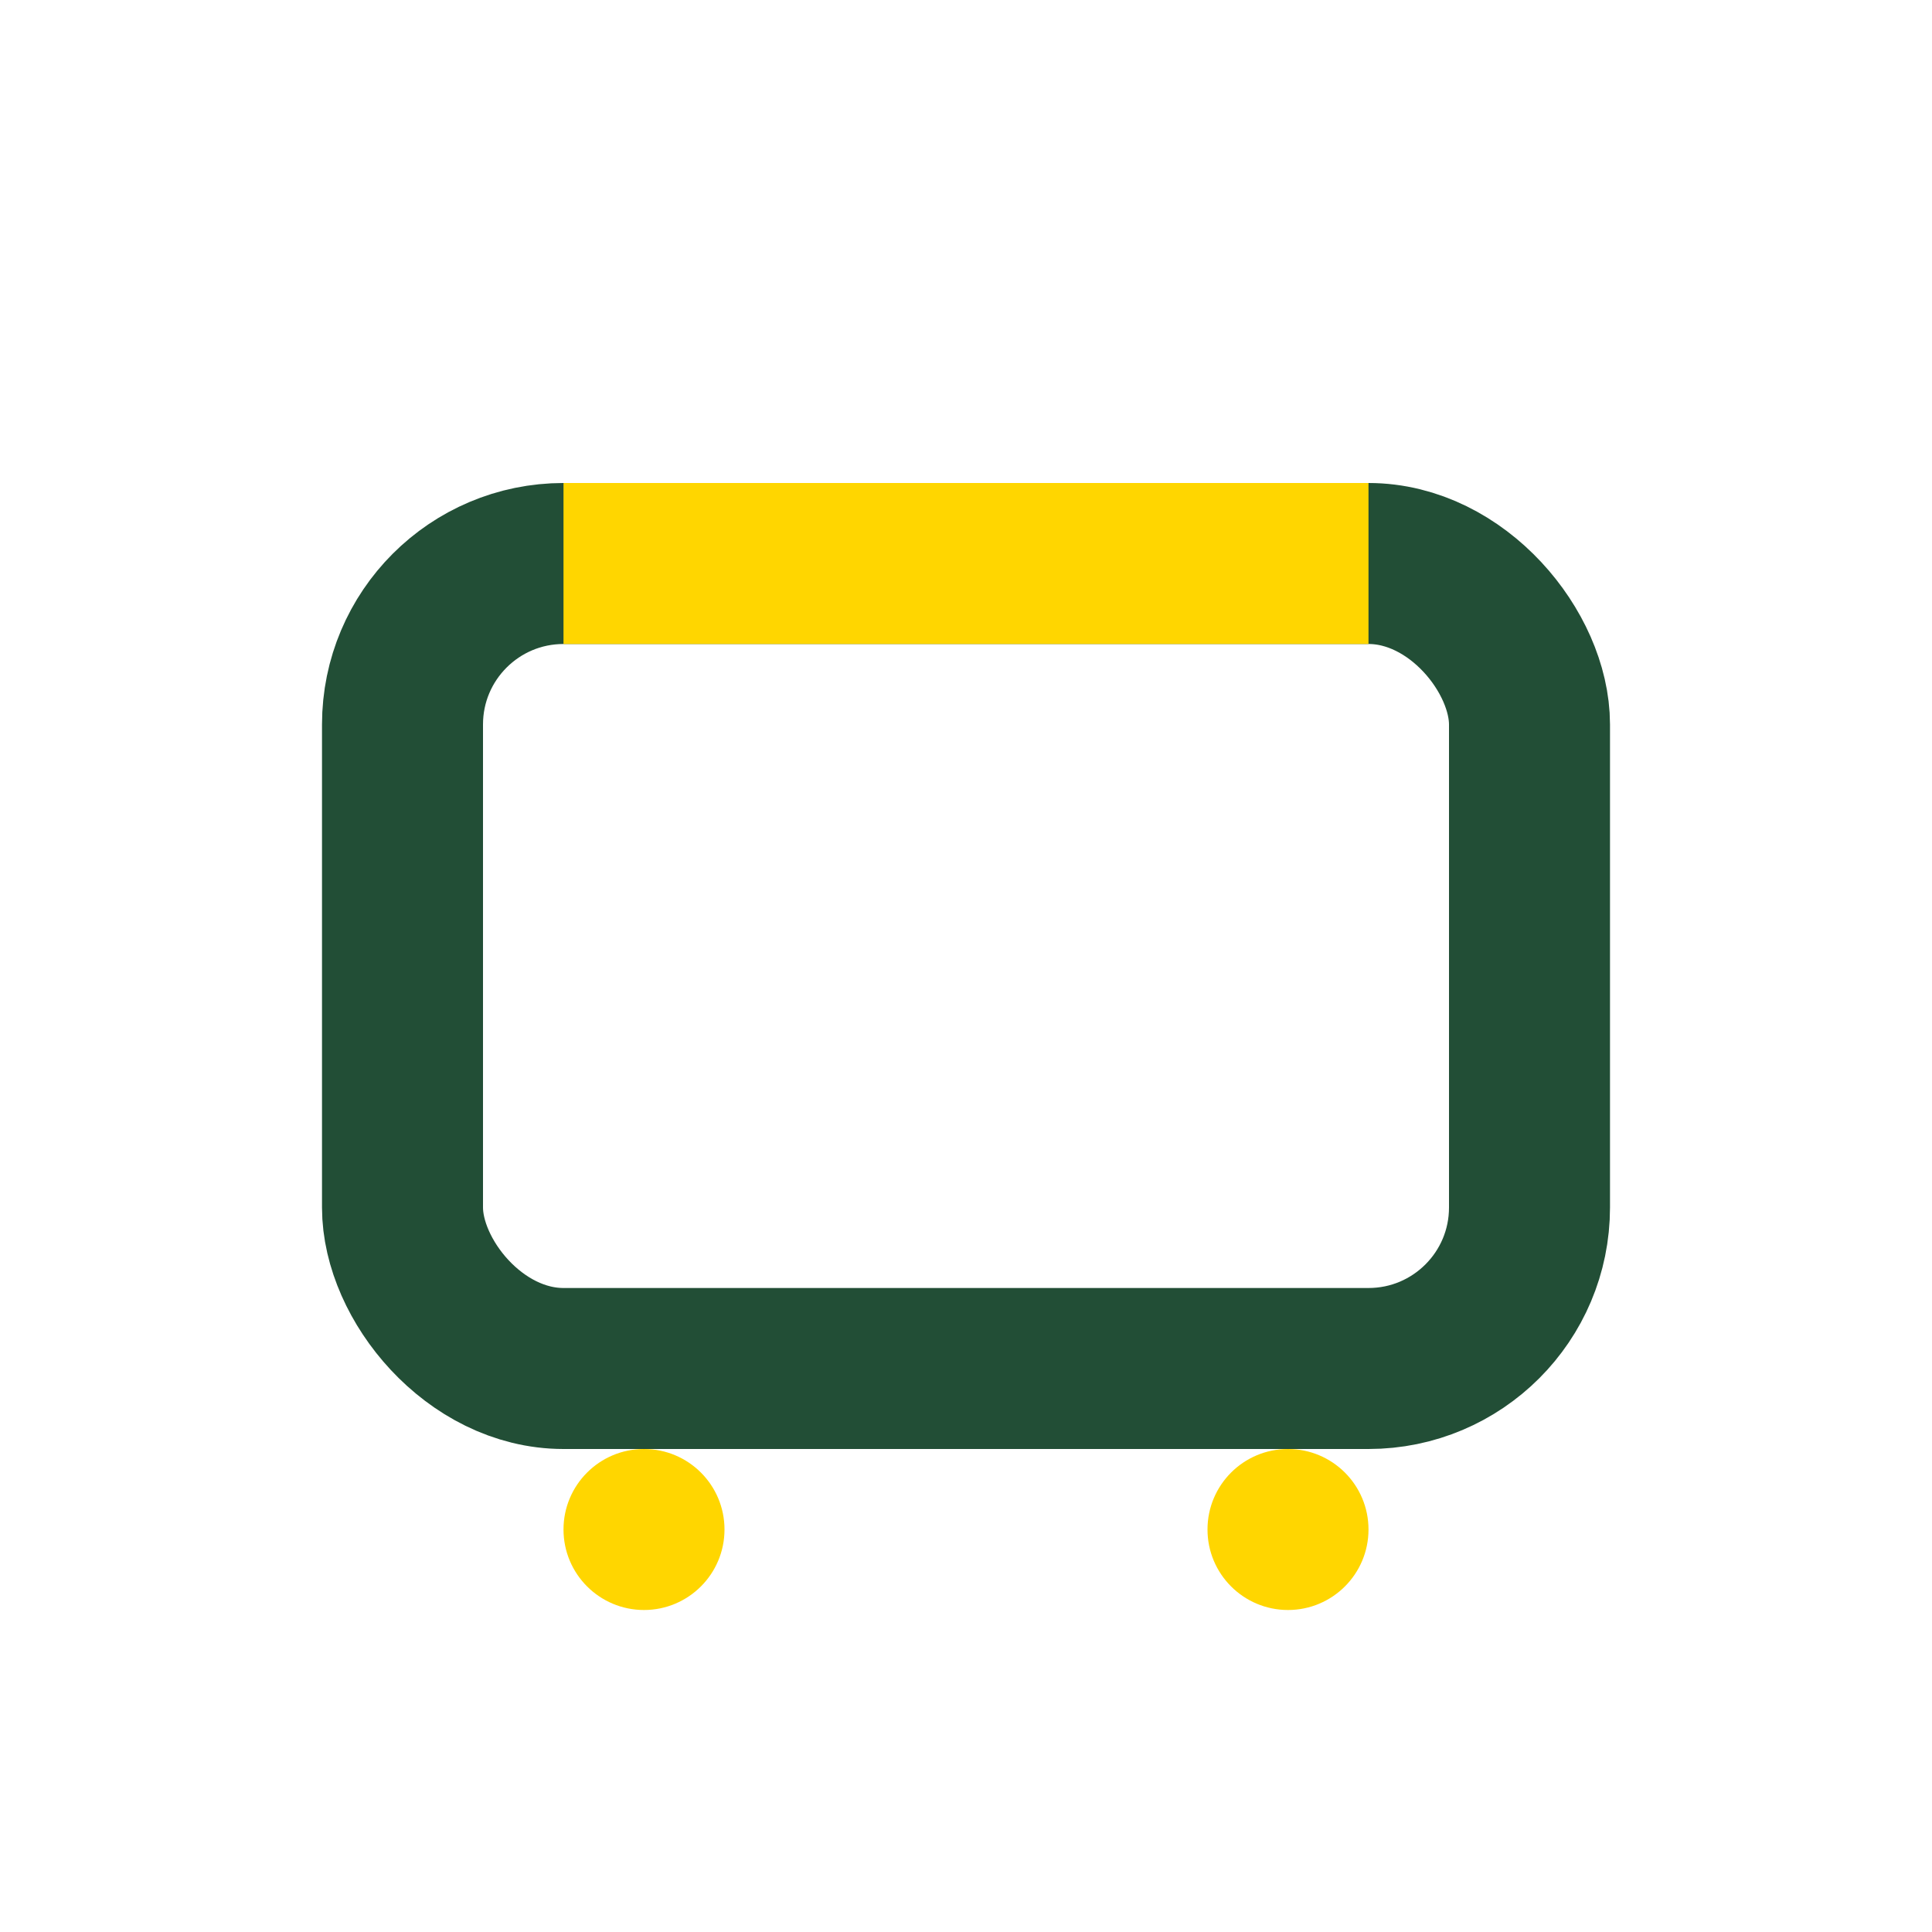
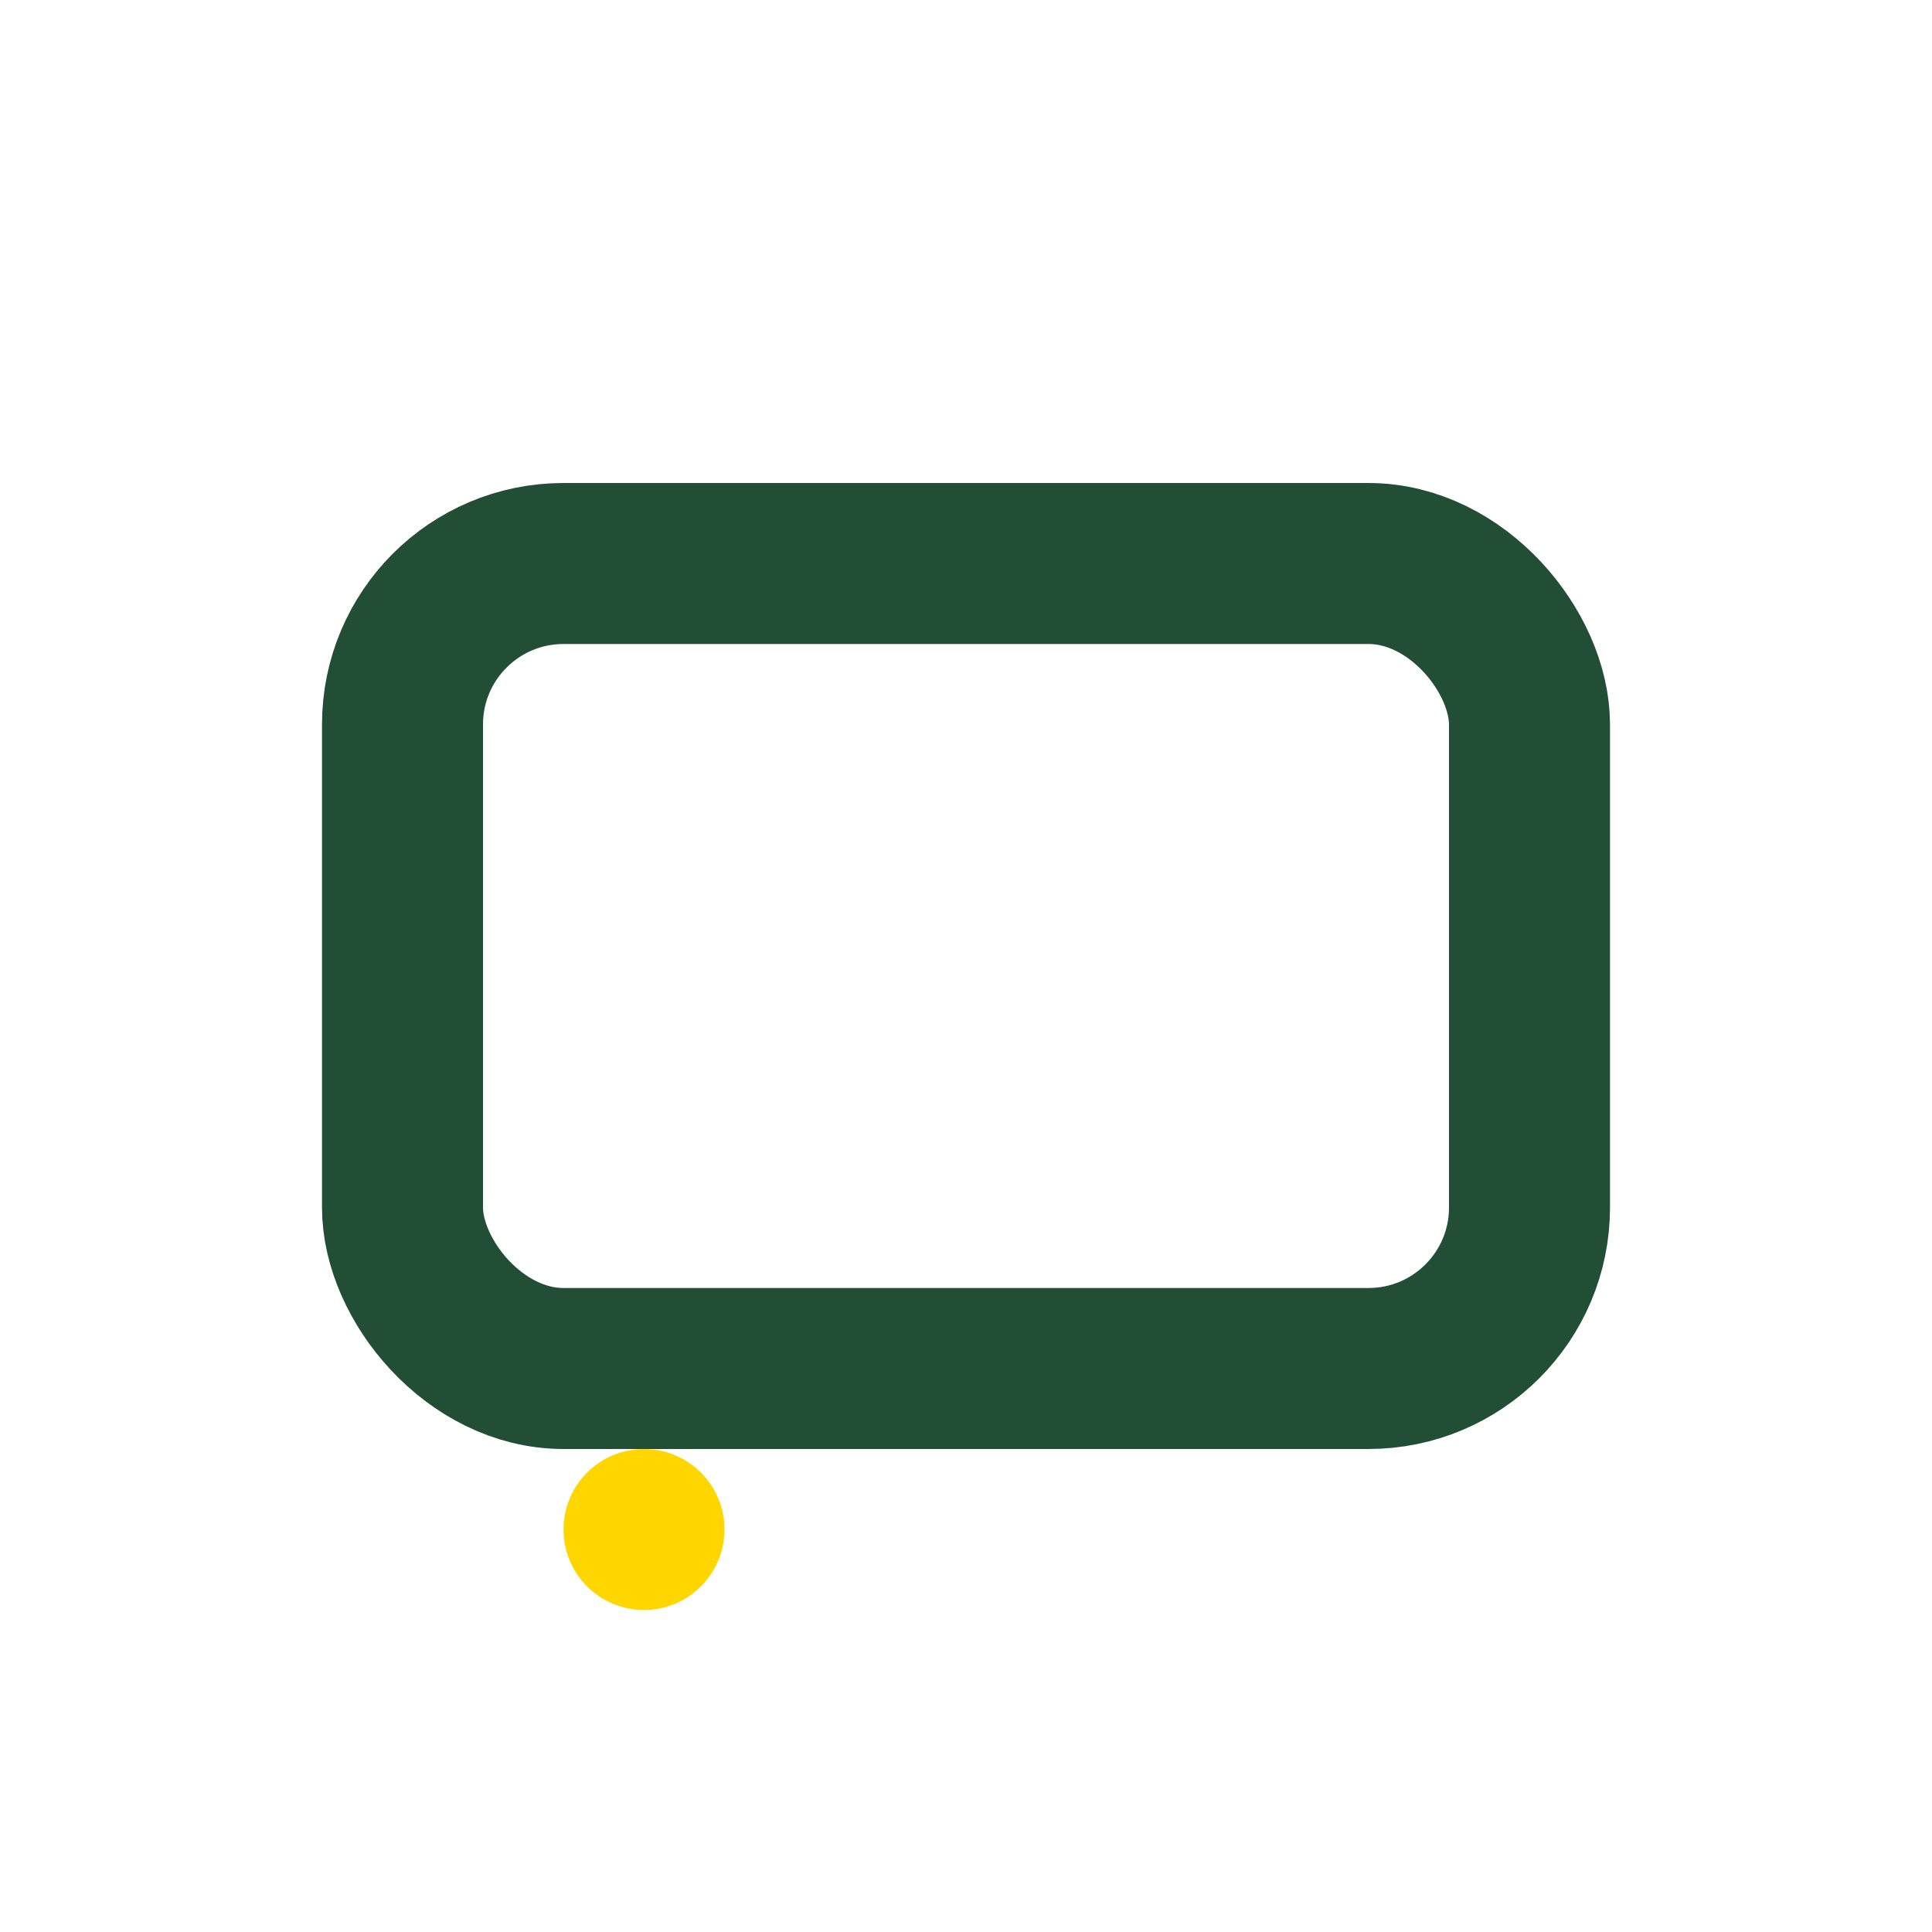
<svg xmlns="http://www.w3.org/2000/svg" width="24" height="24" viewBox="0 0 24 24">
  <rect x="5" y="7" width="14" height="10" rx="2" fill="none" stroke="#224E36" stroke-width="2" />
-   <line x1="7" y1="7" x2="17" y2="7" stroke="#FFD600" stroke-width="2" />
  <circle cx="8" cy="19" r="1" fill="#FFD600" />
-   <circle cx="16" cy="19" r="1" fill="#FFD600" />
</svg>